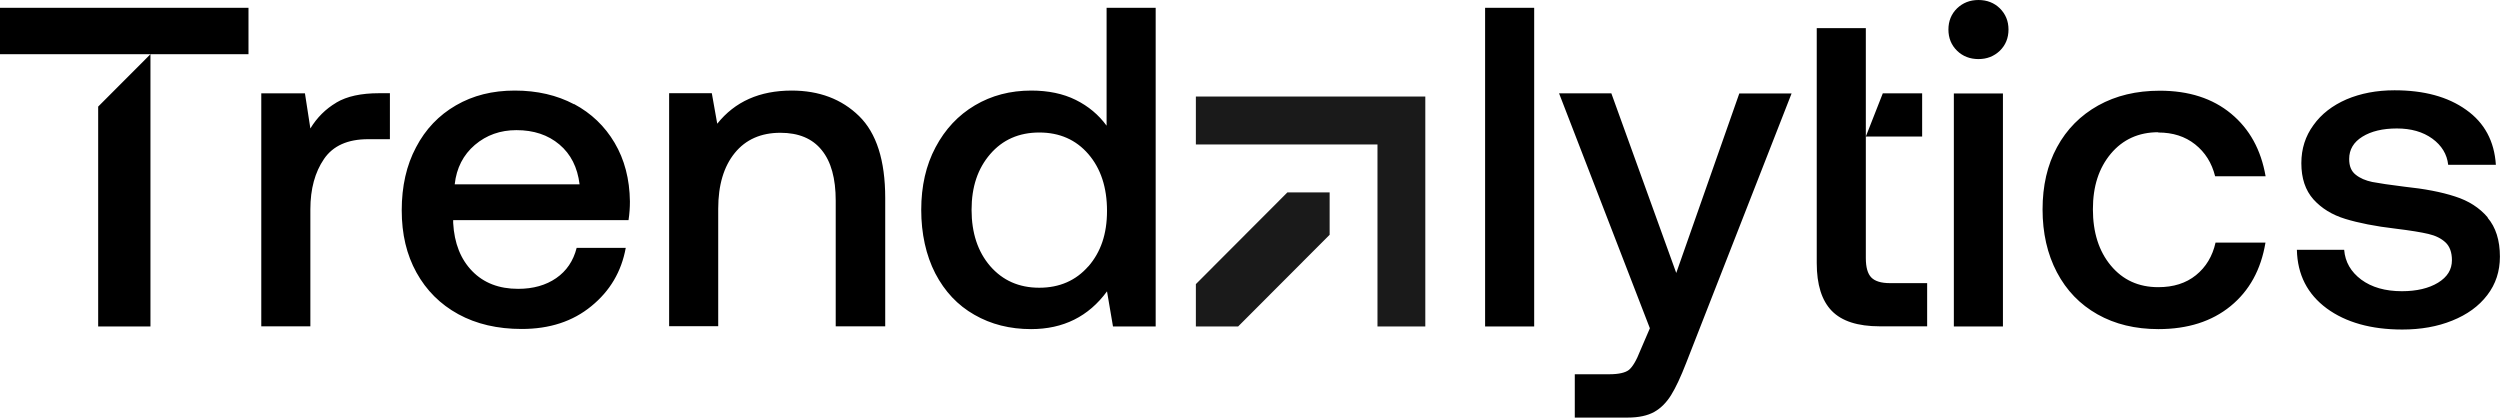
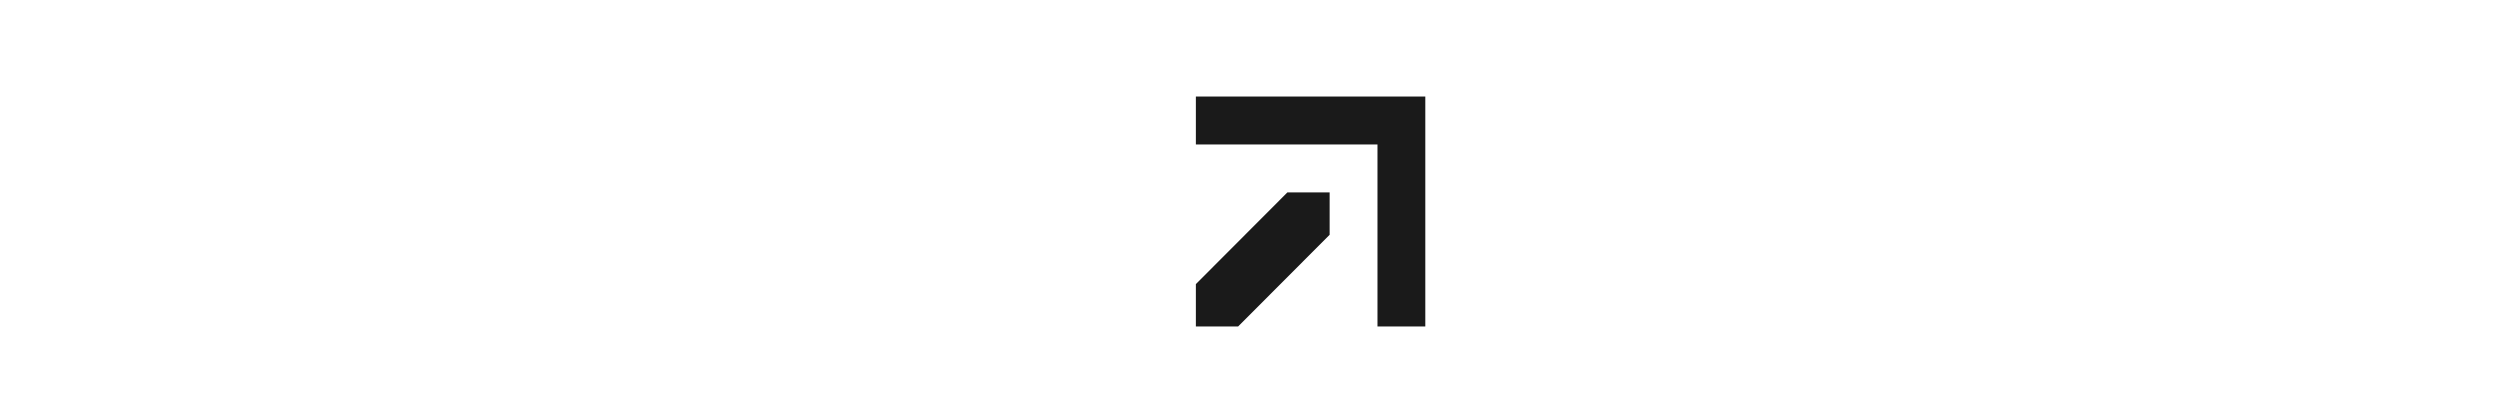
<svg xmlns="http://www.w3.org/2000/svg" width="1115" height="187" viewBox="0 0 1115 187" fill="none">
-   <path d="M493.54 56.053C490.005 51.206 485.416 47.353 479.772 44.557C474.128 41.76 467.492 40.393 459.927 40.393C450.623 40.393 442.251 42.568 434.809 46.98C427.366 51.392 421.537 57.607 417.258 65.686C412.978 73.702 410.869 83.023 410.869 93.588C410.869 104.152 412.978 113.847 417.134 121.925C421.35 130.004 427.119 136.156 434.561 140.381C442.003 144.67 450.437 146.782 459.864 146.782C474.19 146.782 485.478 141.19 493.727 129.942L496.393 145.601H515.432V3.48H493.54V56.053ZM485.416 118.756C479.896 125.094 472.577 128.326 463.523 128.326C454.468 128.326 447.212 125.094 441.631 118.694C436.111 112.293 433.32 103.904 433.32 93.588C433.32 83.272 436.111 75.131 441.631 68.731C447.151 62.33 454.468 59.098 463.523 59.098C472.577 59.098 479.896 62.33 485.416 68.731C490.935 75.131 493.727 83.583 493.727 94.023C493.727 104.463 490.935 112.417 485.416 118.818V118.756ZM353.131 40.393C338.804 40.393 327.766 45.302 319.889 55.183L317.47 41.574H298.431V145.477H320.324V93.091C320.324 82.526 322.804 74.261 327.704 68.233C332.603 62.205 339.424 59.223 348.045 59.223C356.17 59.223 362.31 61.77 366.465 66.928C370.682 72.086 372.728 79.606 372.728 89.486V145.54H394.807V88.305C394.807 71.527 390.9 59.347 383.148 51.765C375.396 44.184 365.349 40.393 353.069 40.393H353.131ZM256.011 46.483C248.383 42.444 239.575 40.393 229.591 40.393C219.606 40.393 210.985 42.568 203.358 46.98C195.729 51.392 189.776 57.607 185.559 65.686C181.279 73.702 179.17 83.086 179.17 93.774C179.17 104.463 181.341 113.598 185.745 121.552C190.147 129.507 196.349 135.721 204.412 140.133C212.474 144.545 221.901 146.72 232.692 146.72C245.095 146.72 255.452 143.365 263.763 136.529C272.073 129.755 277.159 121.117 279.082 110.553H257.189C255.701 116.394 252.661 120.869 248.073 124.038C243.483 127.207 237.839 128.823 231.079 128.823C222.583 128.823 215.761 126.213 210.614 120.931C205.465 115.649 202.613 108.502 202.117 99.429V98.186H280.322C280.756 95.328 280.941 92.594 280.941 89.859C280.818 79.854 278.523 71.154 274.12 63.697C269.717 56.24 263.701 50.523 256.072 46.421L256.011 46.483ZM202.799 82.216C203.605 74.883 206.644 69.041 211.791 64.629C217.001 60.217 223.141 58.042 230.336 58.042C238.025 58.042 244.413 60.155 249.499 64.443C254.584 68.731 257.561 74.634 258.491 82.216H202.799ZM43.785 145.601H67.103V24.174L43.785 47.54V145.601ZM0 24.174H110.826V3.48H0V24.174ZM149.96 45.8C145.246 48.596 141.401 52.387 138.424 57.296L136.005 41.636H116.532V145.54H138.424V93.339C138.424 84.266 140.471 76.809 144.502 70.905C148.534 65.002 155.107 62.081 164.162 62.081H173.899V41.574H169.062C161.061 41.574 154.735 42.941 150.022 45.737L149.96 45.8ZM834.577 123.727C832.965 122.049 832.159 119.191 832.159 115.089V12.553H810.267V117.327C810.267 126.959 812.499 134.043 816.964 138.641C821.43 143.24 828.561 145.54 838.422 145.54H859.509V126.276H842.888C838.981 126.276 836.19 125.406 834.577 123.727ZM962.583 59.098C969.095 59.098 974.552 60.838 979.017 64.38C983.483 67.923 986.459 72.645 987.948 78.611H1010.46C1008.41 66.804 1003.33 57.545 995.08 50.709C986.832 43.873 976.227 40.455 963.265 40.455C952.846 40.455 943.73 42.63 935.791 47.042C927.914 51.455 921.774 57.607 917.433 65.623C913.092 73.578 910.983 82.899 910.983 93.401C910.983 103.904 913.092 113.287 917.372 121.428C921.65 129.569 927.666 135.783 935.481 140.195C943.295 144.607 952.349 146.782 962.645 146.782C975.731 146.782 986.459 143.365 994.832 136.529C1003.21 129.693 1008.41 120.247 1010.4 108.191H988.134C986.769 114.281 983.854 119.129 979.39 122.733C974.925 126.337 969.343 128.077 962.583 128.077C953.777 128.077 946.768 124.846 941.435 118.445C936.101 112.044 933.434 103.655 933.434 93.339C933.434 83.023 936.101 74.945 941.435 68.544C946.768 62.205 953.838 58.974 962.583 58.974V59.098ZM882.393 0C878.611 0 875.447 1.243 872.842 3.729C870.3 6.214 868.997 9.384 868.997 13.174C868.997 16.965 870.3 20.134 872.842 22.62C875.386 25.106 878.611 26.349 882.393 26.349C886.177 26.349 889.339 25.106 891.944 22.62C894.486 20.134 895.789 16.965 895.789 13.174C895.789 9.384 894.486 6.276 891.944 3.729C889.402 1.243 886.177 0 882.393 0ZM1109.5 96.944C1105.84 92.656 1101.01 89.549 1094.93 87.622C1088.85 85.633 1081.35 84.204 1072.42 83.272C1065.78 82.464 1061.01 81.718 1058.03 81.159C1055.05 80.538 1052.57 79.481 1050.65 77.928C1048.66 76.374 1047.73 74.075 1047.73 70.905C1047.73 66.68 1049.72 63.386 1053.63 60.963C1057.53 58.539 1062.68 57.296 1069.01 57.296C1075.33 57.296 1080.6 58.788 1084.82 61.833C1088.98 64.878 1091.39 68.793 1091.89 73.515H1113.16C1112.48 62.951 1108.08 54.748 1099.89 48.969C1091.7 43.127 1081.1 40.269 1067.95 40.269C1059.95 40.269 1052.88 41.636 1046.55 44.308C1040.29 47.042 1035.33 50.833 1031.8 55.805C1028.2 60.714 1026.4 66.369 1026.4 72.77C1026.4 79.543 1028.2 84.888 1031.8 88.927C1035.39 92.904 1040.11 95.825 1046 97.627C1051.89 99.429 1059.33 100.921 1068.39 101.977C1075.02 102.785 1079.92 103.593 1083.08 104.339C1086.25 105.084 1088.79 106.327 1090.71 108.129C1092.57 109.869 1093.56 112.542 1093.56 116.022C1093.56 120.247 1091.52 123.541 1087.36 126.088C1083.27 128.574 1077.87 129.879 1071.24 129.879C1063.8 129.879 1057.78 128.139 1053.13 124.722C1048.48 121.242 1045.93 116.829 1045.5 111.423H1024.41C1024.66 122.547 1029.13 131.184 1037.69 137.523C1046.24 143.8 1057.53 146.969 1071.42 146.969C1079.67 146.969 1087.11 145.664 1093.69 142.991C1100.33 140.32 1105.53 136.591 1109.32 131.619C1113.1 126.711 1114.96 120.993 1114.96 114.468C1114.96 107.135 1113.1 101.356 1109.5 97.13V96.944ZM747.628 121.801L718.665 41.636H695.347L735.844 146.41L731.566 156.352C729.828 160.827 728.092 163.686 726.48 164.99C724.867 166.233 721.952 166.917 717.735 166.917H702.354V186.243H725.86C730.883 186.243 734.852 185.374 737.829 183.696C740.805 182.017 743.287 179.47 745.333 176.176C747.38 172.883 749.613 168.098 752.031 161.883L799.041 41.698H775.722L747.566 121.863L747.628 121.801ZM871.416 145.601H893.309V41.698H871.416V145.601ZM662.353 145.601H684.245V3.48H662.353V145.601ZM857.276 41.636H839.724L832.159 60.9H857.276V41.636Z" fill="black" />
  <path d="M533.358 43.062V64.44H614.354V145.599H635.688V43.062H533.358ZM533.358 126.707V145.599H552.211L593.02 104.709V85.817H574.167L533.358 126.707Z" fill="#1A1A1A" />
</svg>